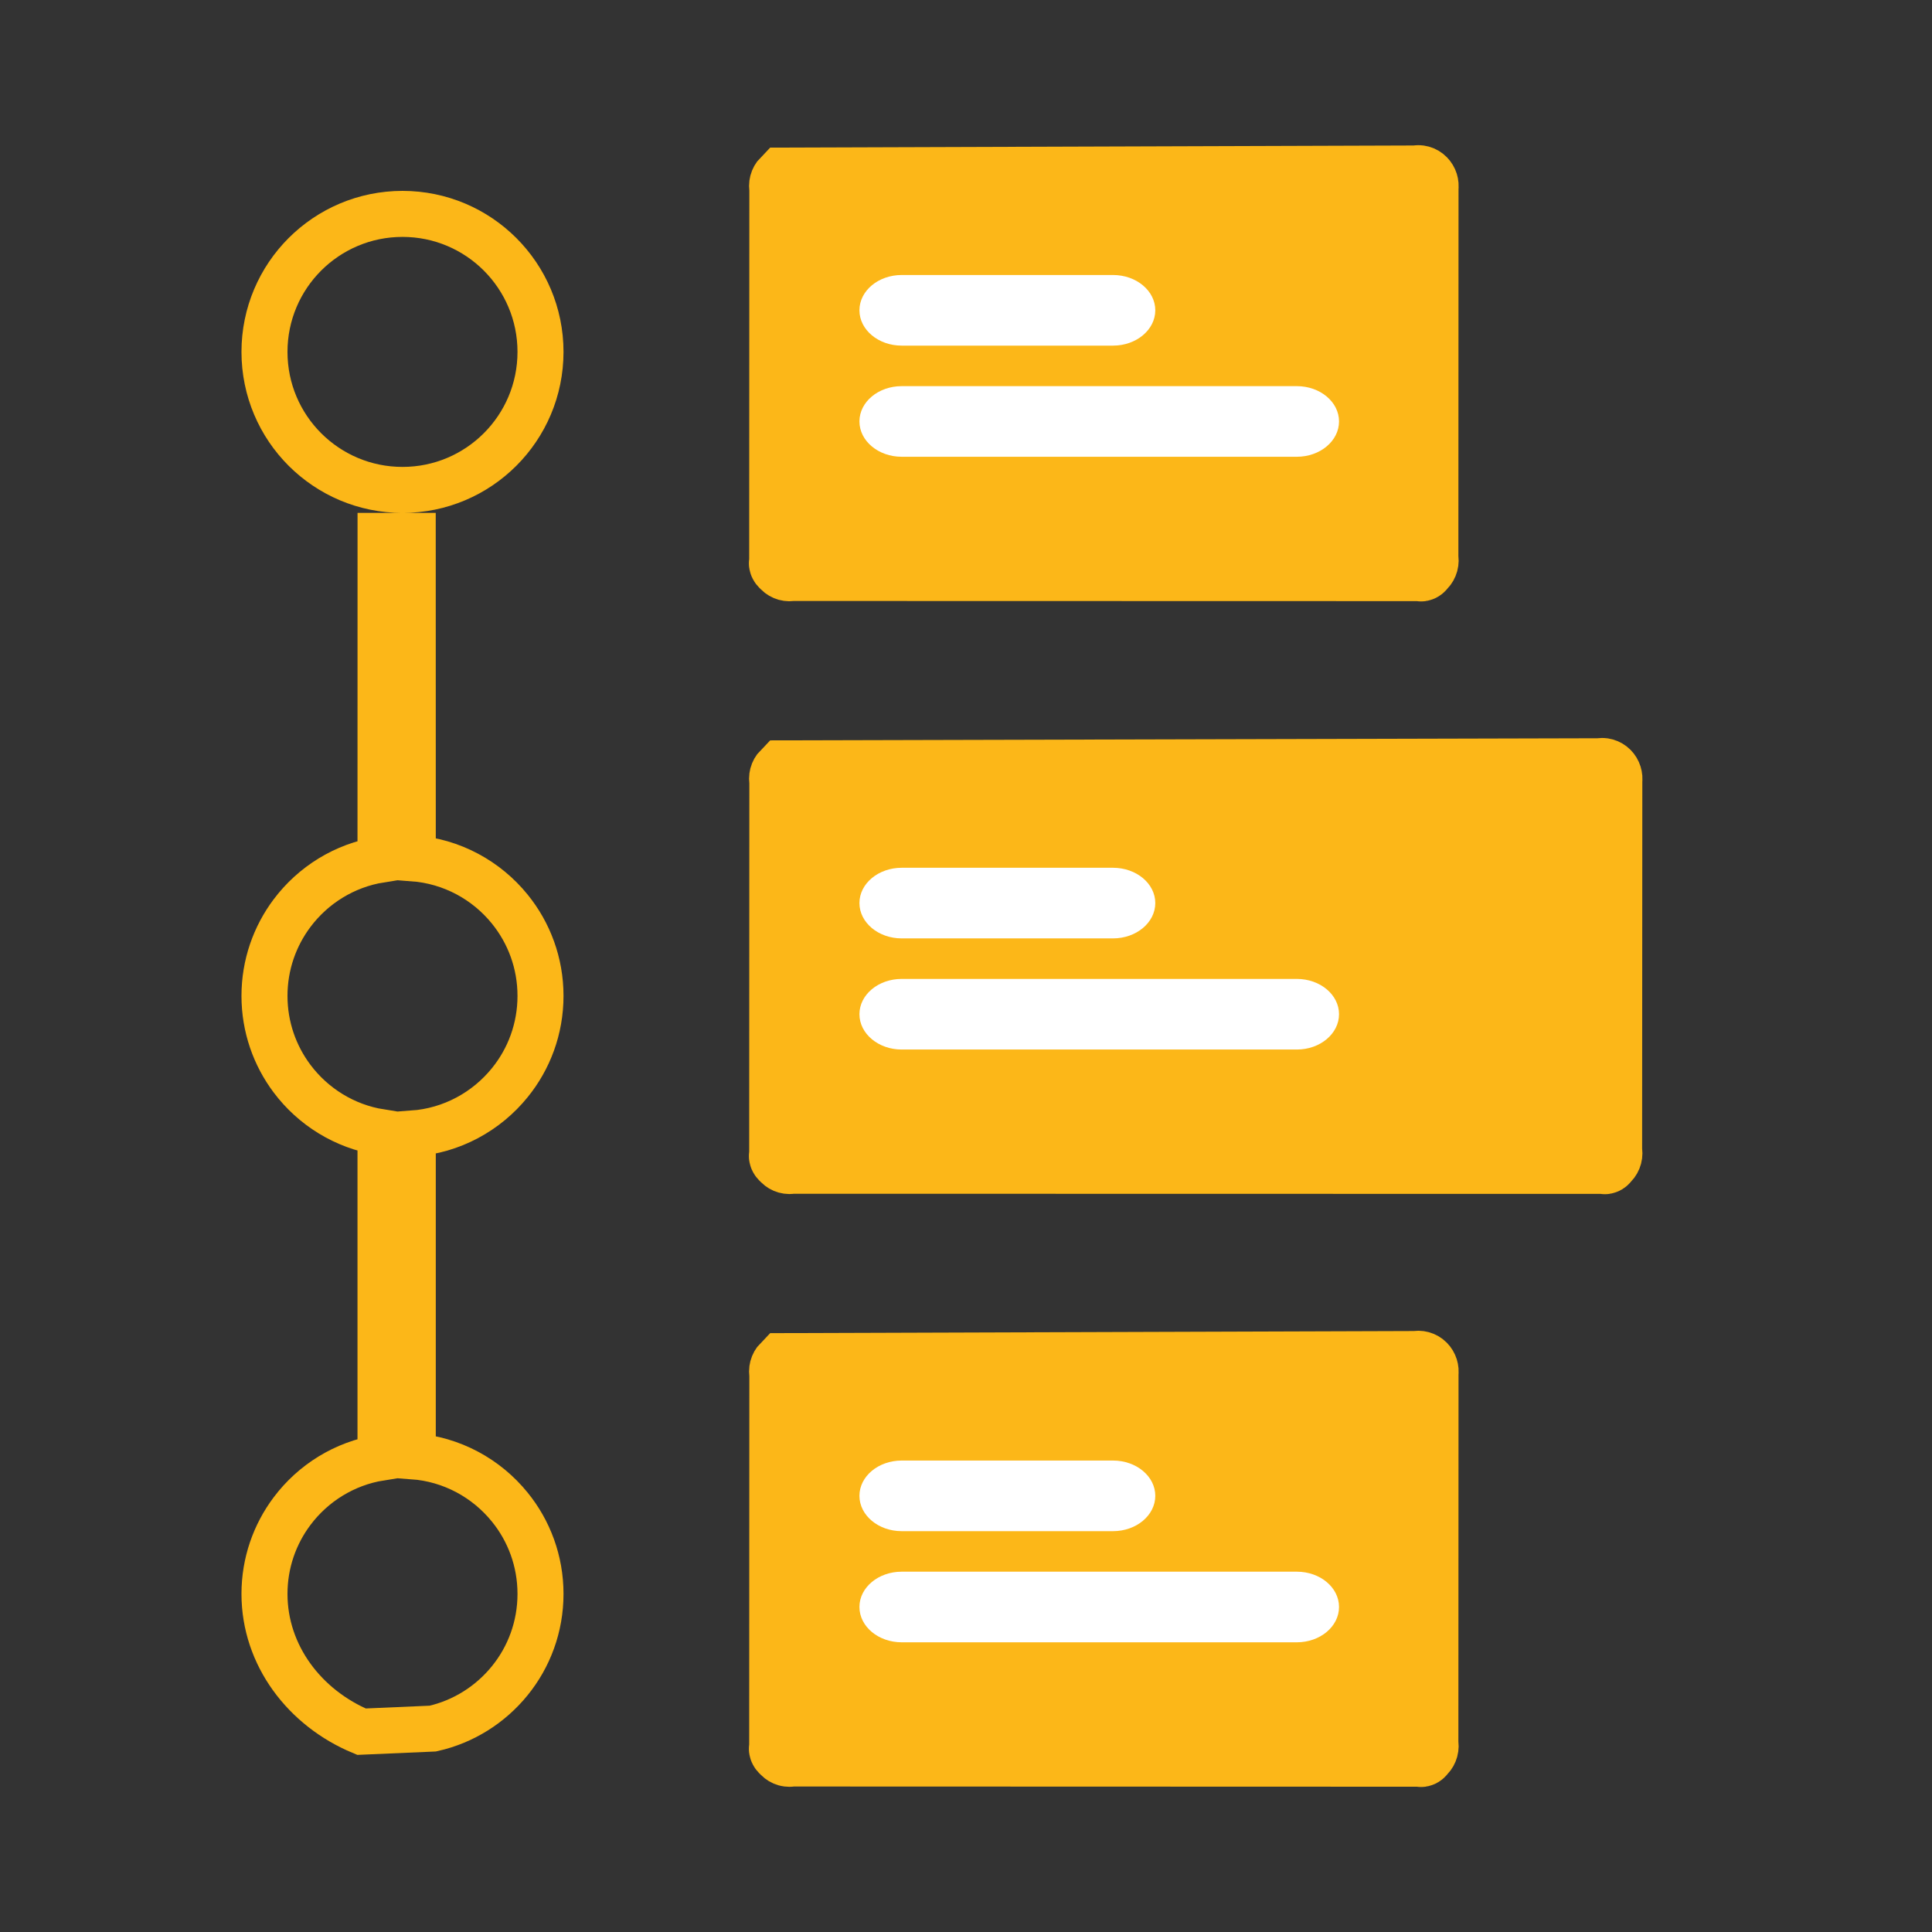
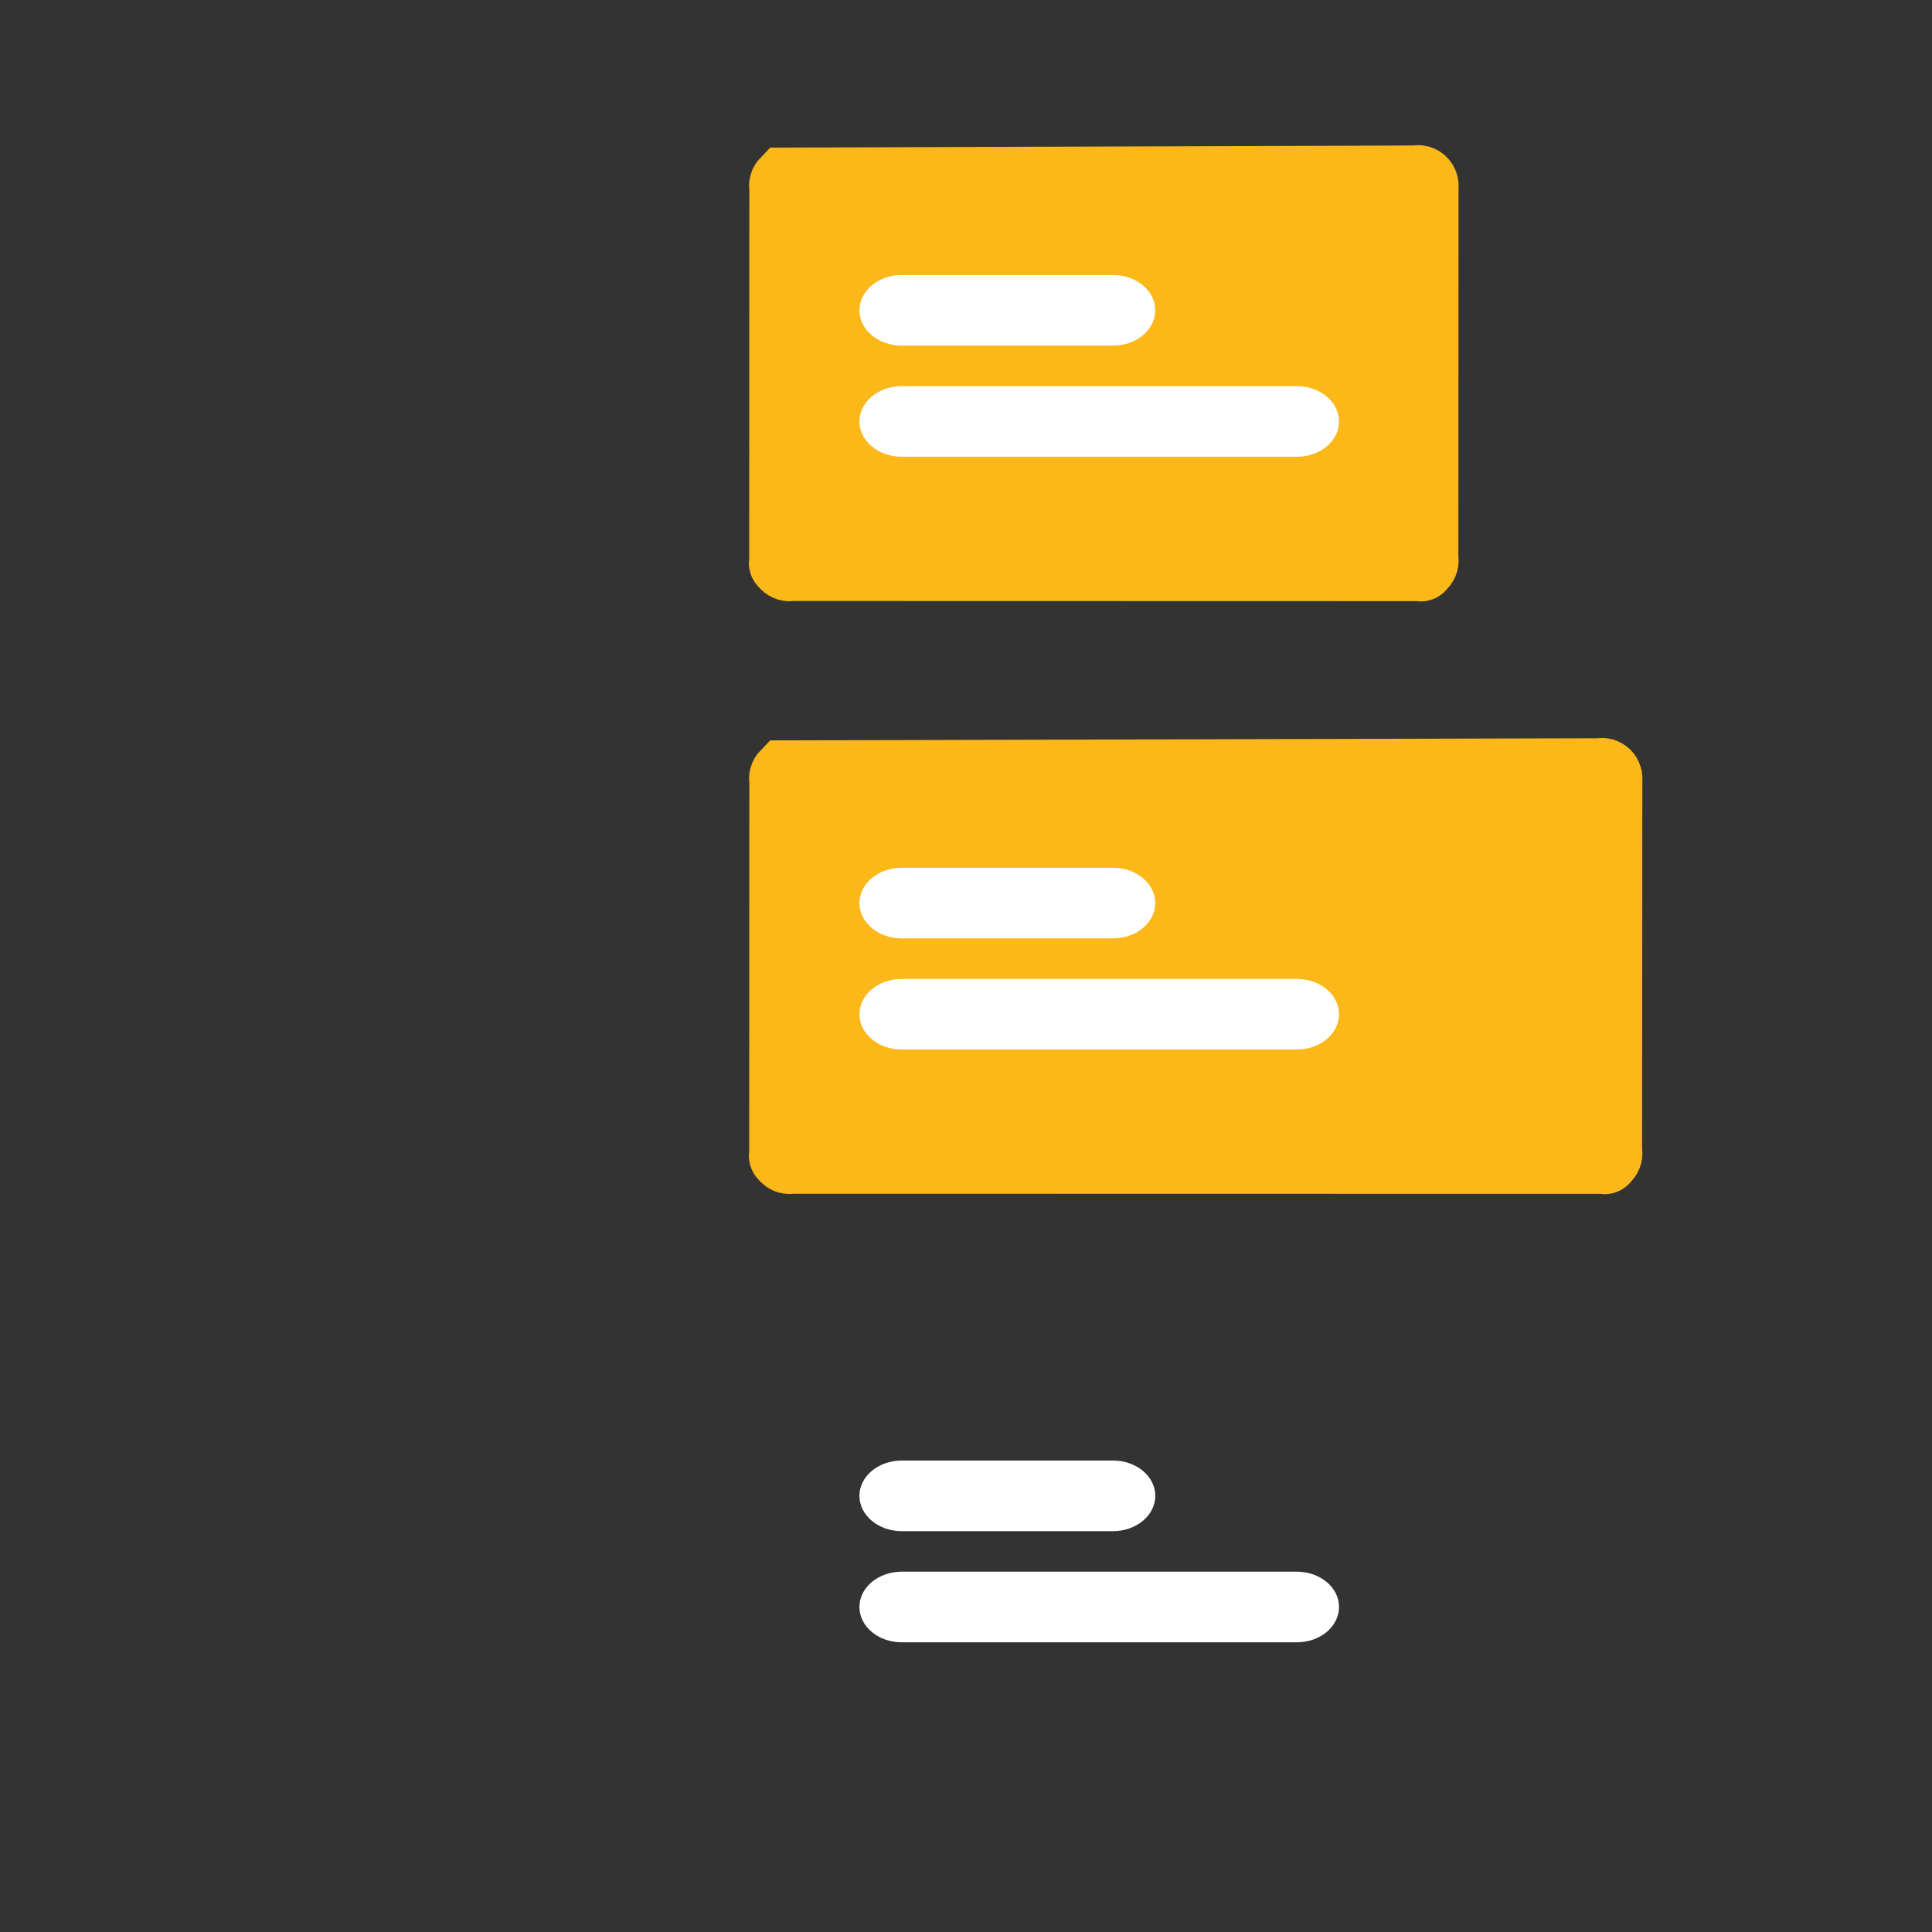
<svg xmlns="http://www.w3.org/2000/svg" width="38px" height="38px" viewBox="0 0 38 38" version="1.1">
  <rect x="0" y="0" width="38" height="38" fill="#333333" stroke="none" />
  <title>4DD30A83-49EB-4366-8148-1B4A3C79BEBE</title>
  <g id="Web" stroke="none" stroke-width="1" fill="none" fill-rule="evenodd">
    <g id="Login-VF-2-Copy" transform="translate(-103, -474)" fill-rule="nonzero">
      <g id="Group-34" transform="translate(103, 413)">
        <g id="Group-7" transform="translate(0, 61)">
          <g id="Group-3" transform="translate(4.75, 2.85)">
            <path d="M23.104,0.645 C23.159,0.629 23.217,0.646 23.256,0.686 C23.295,0.726 23.313,0.782 23.304,0.837 L23.304,0.837 L23.301,8.129 C23.316,8.189 23.299,8.252 23.256,8.296 C23.236,8.316 23.211,8.363 23.179,8.34 L23.179,8.34 L10.818,8.337 C10.763,8.352 10.705,8.335 10.666,8.296 C10.642,8.271 10.596,8.24 10.619,8.205 L10.619,8.205 L10.622,0.853 C10.607,0.793 10.623,0.73 10.666,0.686 L10.666,0.686 Z" id="Shape" stroke="#FCB718" stroke-width="1.267" fill="#FCB718" />
            <path d="M26.719,12.304 C26.774,12.288 26.832,12.306 26.871,12.345 C26.91,12.385 26.928,12.441 26.919,12.496 L26.919,12.496 L26.915,19.788 C26.931,19.848 26.914,19.911 26.871,19.955 C26.851,19.975 26.826,20.022 26.794,19.999 L26.794,19.999 L10.818,19.996 C10.763,20.012 10.705,19.994 10.666,19.955 C10.642,19.93 10.596,19.899 10.619,19.864 L10.619,19.864 L10.622,12.512 C10.607,12.452 10.623,12.389 10.666,12.345 L10.666,12.345 Z" id="Shape" stroke="#FCB718" stroke-width="1.267" fill="#FCB718" />
-             <path d="M23.104,23.963 C23.159,23.948 23.217,23.965 23.256,24.004 C23.295,24.044 23.313,24.1 23.304,24.155 L23.304,24.155 L23.301,31.447 C23.316,31.507 23.299,31.57 23.256,31.614 C23.236,31.634 23.211,31.682 23.179,31.659 L23.179,31.659 L10.818,31.655 C10.763,31.671 10.705,31.654 10.666,31.614 C10.642,31.589 10.596,31.558 10.619,31.523 L10.619,31.523 L10.622,24.171 C10.607,24.111 10.623,24.048 10.666,24.004 L10.666,24.004 Z" id="Shape" stroke="#FCB718" stroke-width="1.267" fill="#FCB718" />
            <path d="M12.985,3.948 C12.527,3.948 12.154,3.637 12.154,3.253 C12.154,2.869 12.527,2.559 12.985,2.559 L17.142,2.559 C17.6,2.559 17.973,2.869 17.973,3.253 C17.973,3.637 17.6,3.948 17.142,3.948 L12.985,3.948 Z M20.757,4.745 C21.215,4.745 21.587,5.055 21.587,5.439 C21.587,5.823 21.215,6.134 20.757,6.134 L12.985,6.134 C12.527,6.134 12.154,5.823 12.154,5.439 C12.154,5.055 12.527,4.745 12.985,4.745 L20.757,4.745 Z M12.985,15.607 C12.527,15.607 12.154,15.296 12.154,14.912 C12.154,14.528 12.527,14.218 12.985,14.218 L17.142,14.218 C17.6,14.218 17.973,14.528 17.973,14.912 C17.973,15.296 17.6,15.607 17.142,15.607 L12.985,15.607 Z M12.985,17.793 C12.527,17.793 12.154,17.482 12.154,17.098 C12.154,16.714 12.527,16.404 12.985,16.404 L20.757,16.404 C21.215,16.404 21.587,16.714 21.587,17.098 C21.587,17.482 21.215,17.793 20.757,17.793 L12.985,17.793 Z M12.985,27.266 C12.527,27.266 12.154,26.955 12.154,26.571 C12.154,26.187 12.527,25.877 12.985,25.877 L17.142,25.877 C17.6,25.877 17.973,26.187 17.973,26.571 C17.973,26.955 17.6,27.266 17.142,27.266 L12.985,27.266 Z M12.985,29.452 C12.527,29.452 12.154,29.142 12.154,28.757 C12.154,28.373 12.527,28.063 12.985,28.063 L20.757,28.063 C21.215,28.063 21.587,28.373 21.587,28.757 C21.587,29.142 21.215,29.452 20.757,29.452 L12.985,29.452 Z" id="Combined-Shape" fill="#FFFFFF" />
-             <path d="M3.368,7.69 L3.369,14.031 C4.138,14.088 4.818,14.465 5.276,15.03 C5.655,15.497 5.881,16.091 5.881,16.738 C5.881,17.385 5.655,17.98 5.276,18.446 C4.818,19.011 4.138,19.389 3.369,19.445 L3.369,19.445 L3.369,25.793 C4.138,25.849 4.818,26.227 5.276,26.792 C5.655,27.258 5.881,27.853 5.881,28.5 C5.881,29.147 5.655,29.742 5.276,30.208 C4.898,30.674 4.369,31.013 3.763,31.149 L3.763,31.149 L2.36,31.21 C1.806,30.979 1.327,30.605 0.987,30.133 C0.652,29.668 0.452,29.107 0.452,28.5 C0.452,27.89 0.654,27.326 0.994,26.873 C1.407,26.322 2.025,25.933 2.734,25.82 L2.734,25.82 L2.734,19.418 C2.025,19.305 1.407,18.916 0.994,18.365 C0.654,17.912 0.452,17.348 0.452,16.738 C0.452,16.128 0.654,15.564 0.994,15.111 C1.407,14.56 2.025,14.171 2.734,14.058 L2.734,14.058 L2.735,7.69 L3.368,7.69 Z M3.167,1.357 C3.916,1.357 4.595,1.661 5.086,2.152 C5.577,2.643 5.881,3.322 5.881,4.071 C5.881,4.821 5.577,5.5 5.086,5.991 C4.595,6.482 3.916,6.786 3.167,6.786 C2.417,6.786 1.739,6.482 1.247,5.991 C0.756,5.5 0.452,4.821 0.452,4.071 C0.452,3.322 0.756,2.643 1.247,2.152 C1.739,1.661 2.417,1.357 3.167,1.357 Z" id="Combined-Shape" stroke="#FCB718" stroke-width="0.905" />
          </g>
        </g>
      </g>
    </g>
  </g>
</svg>